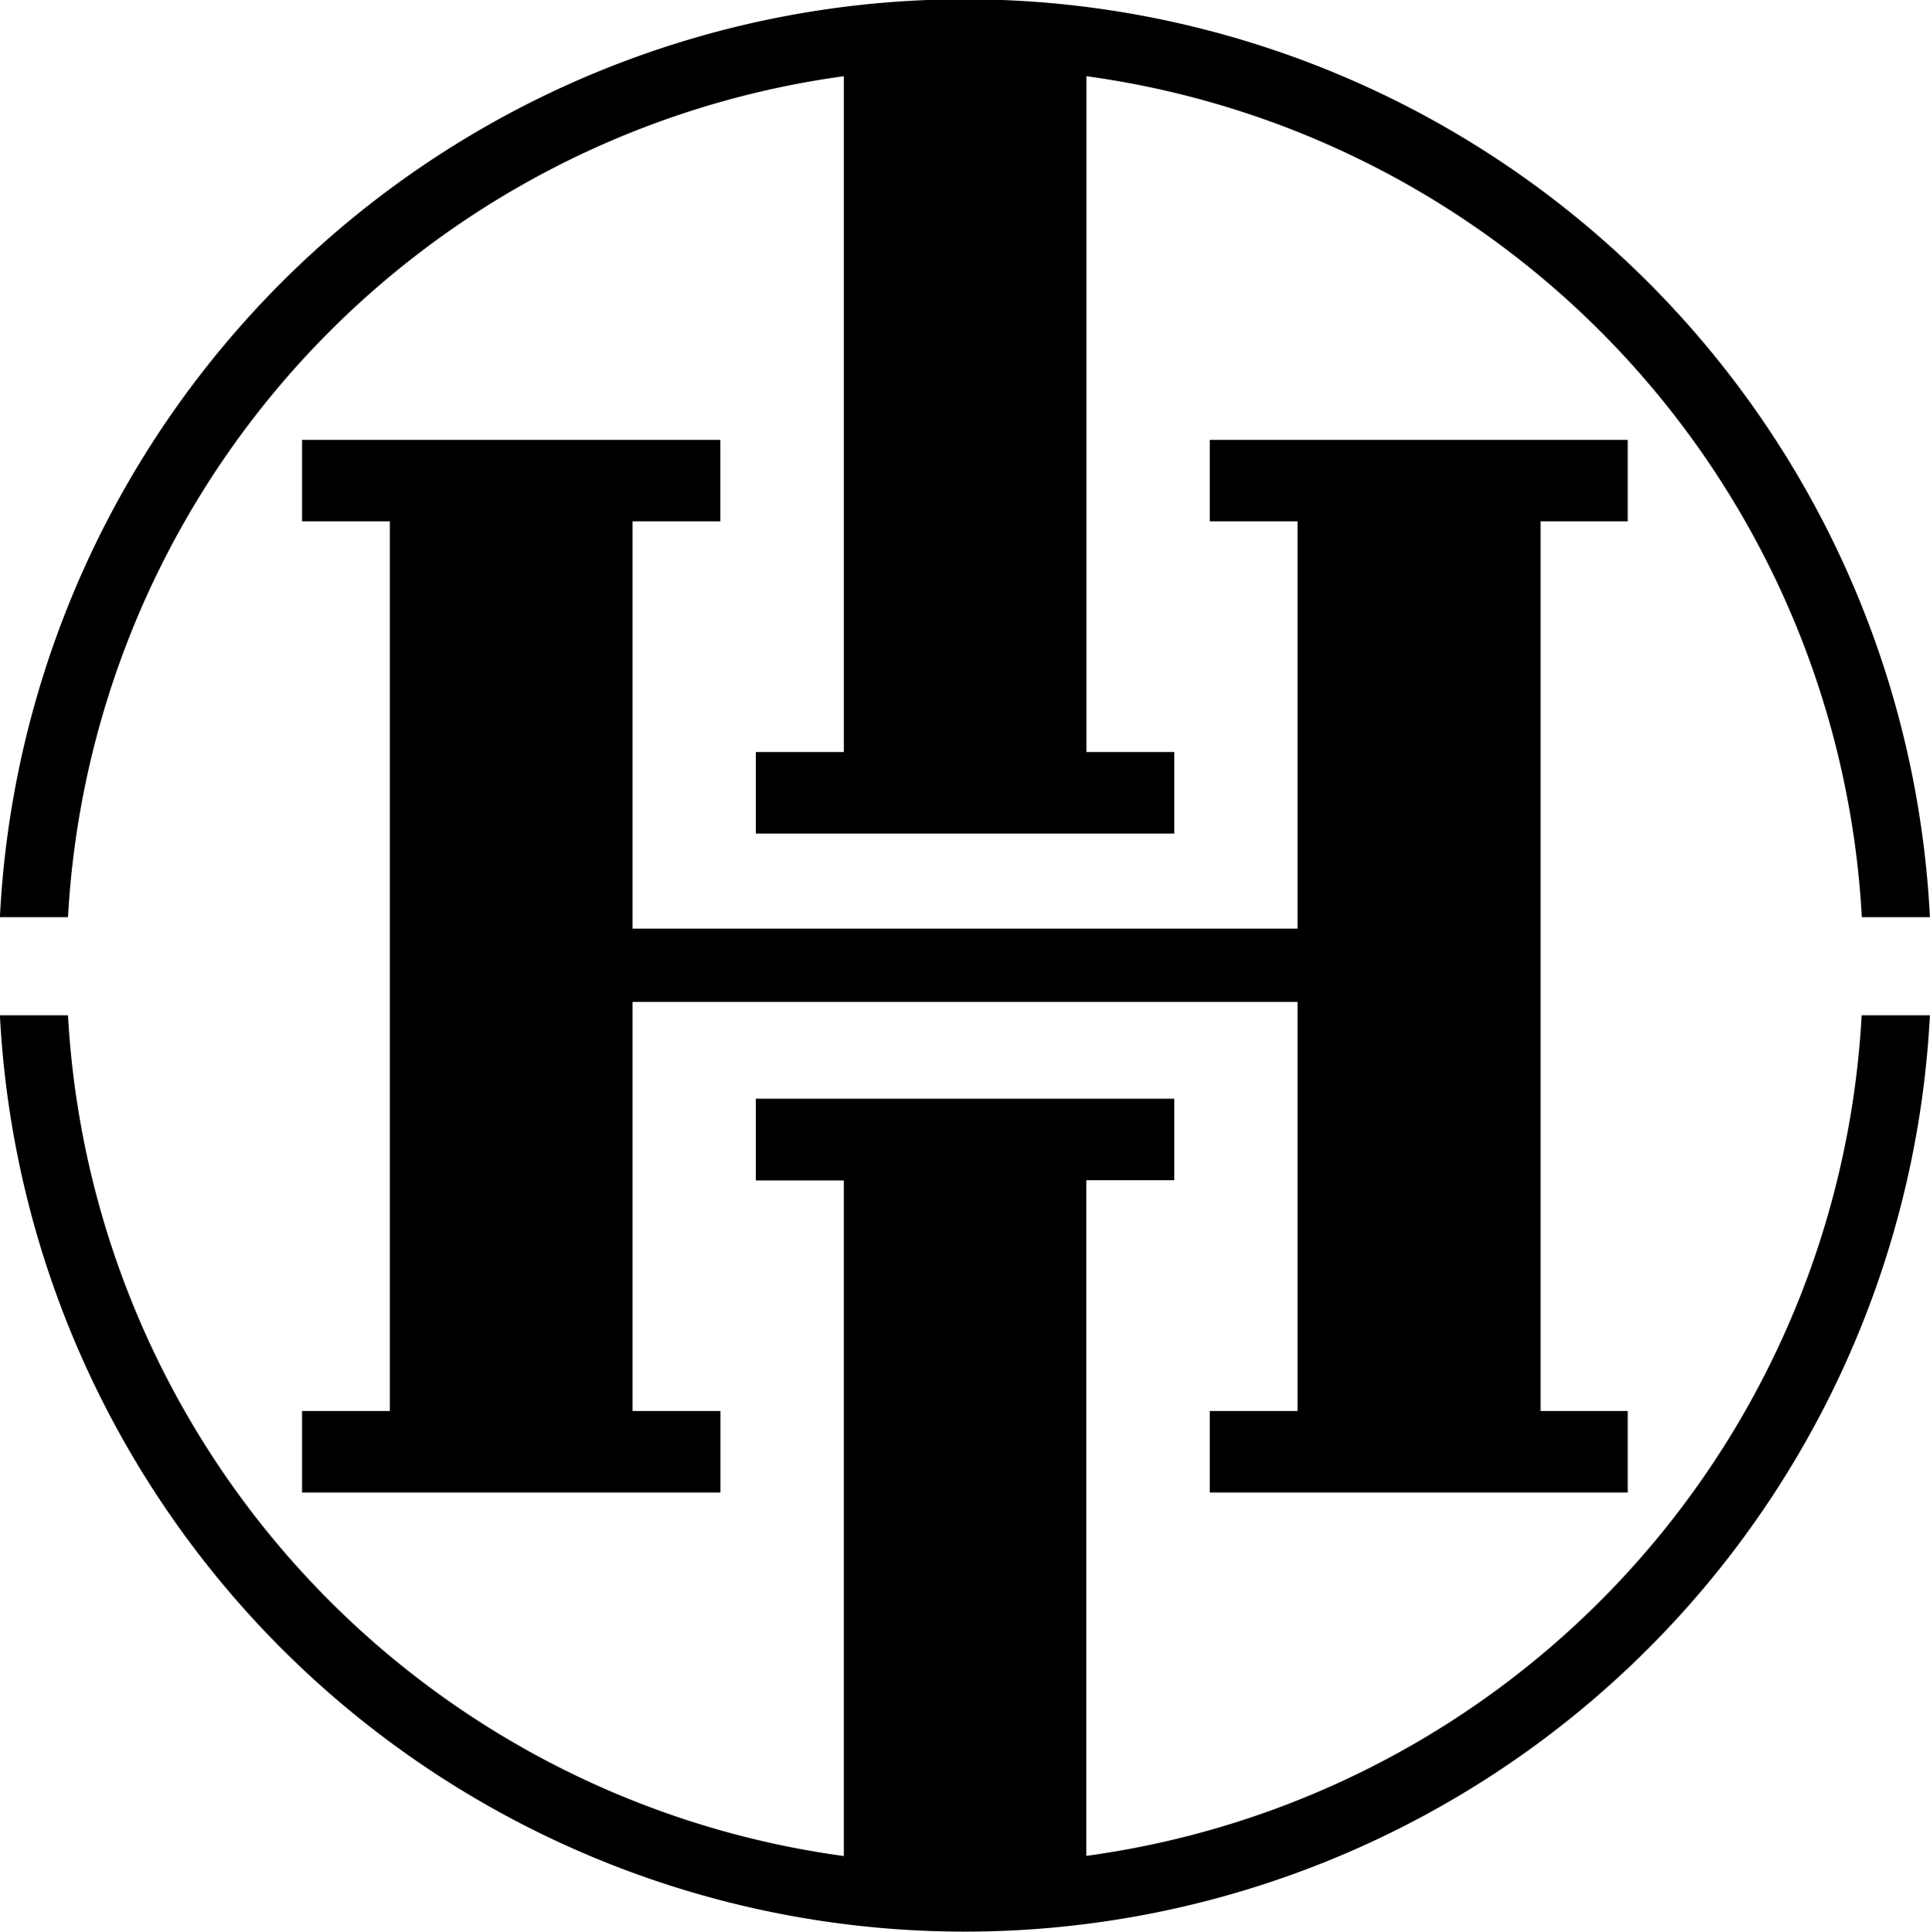
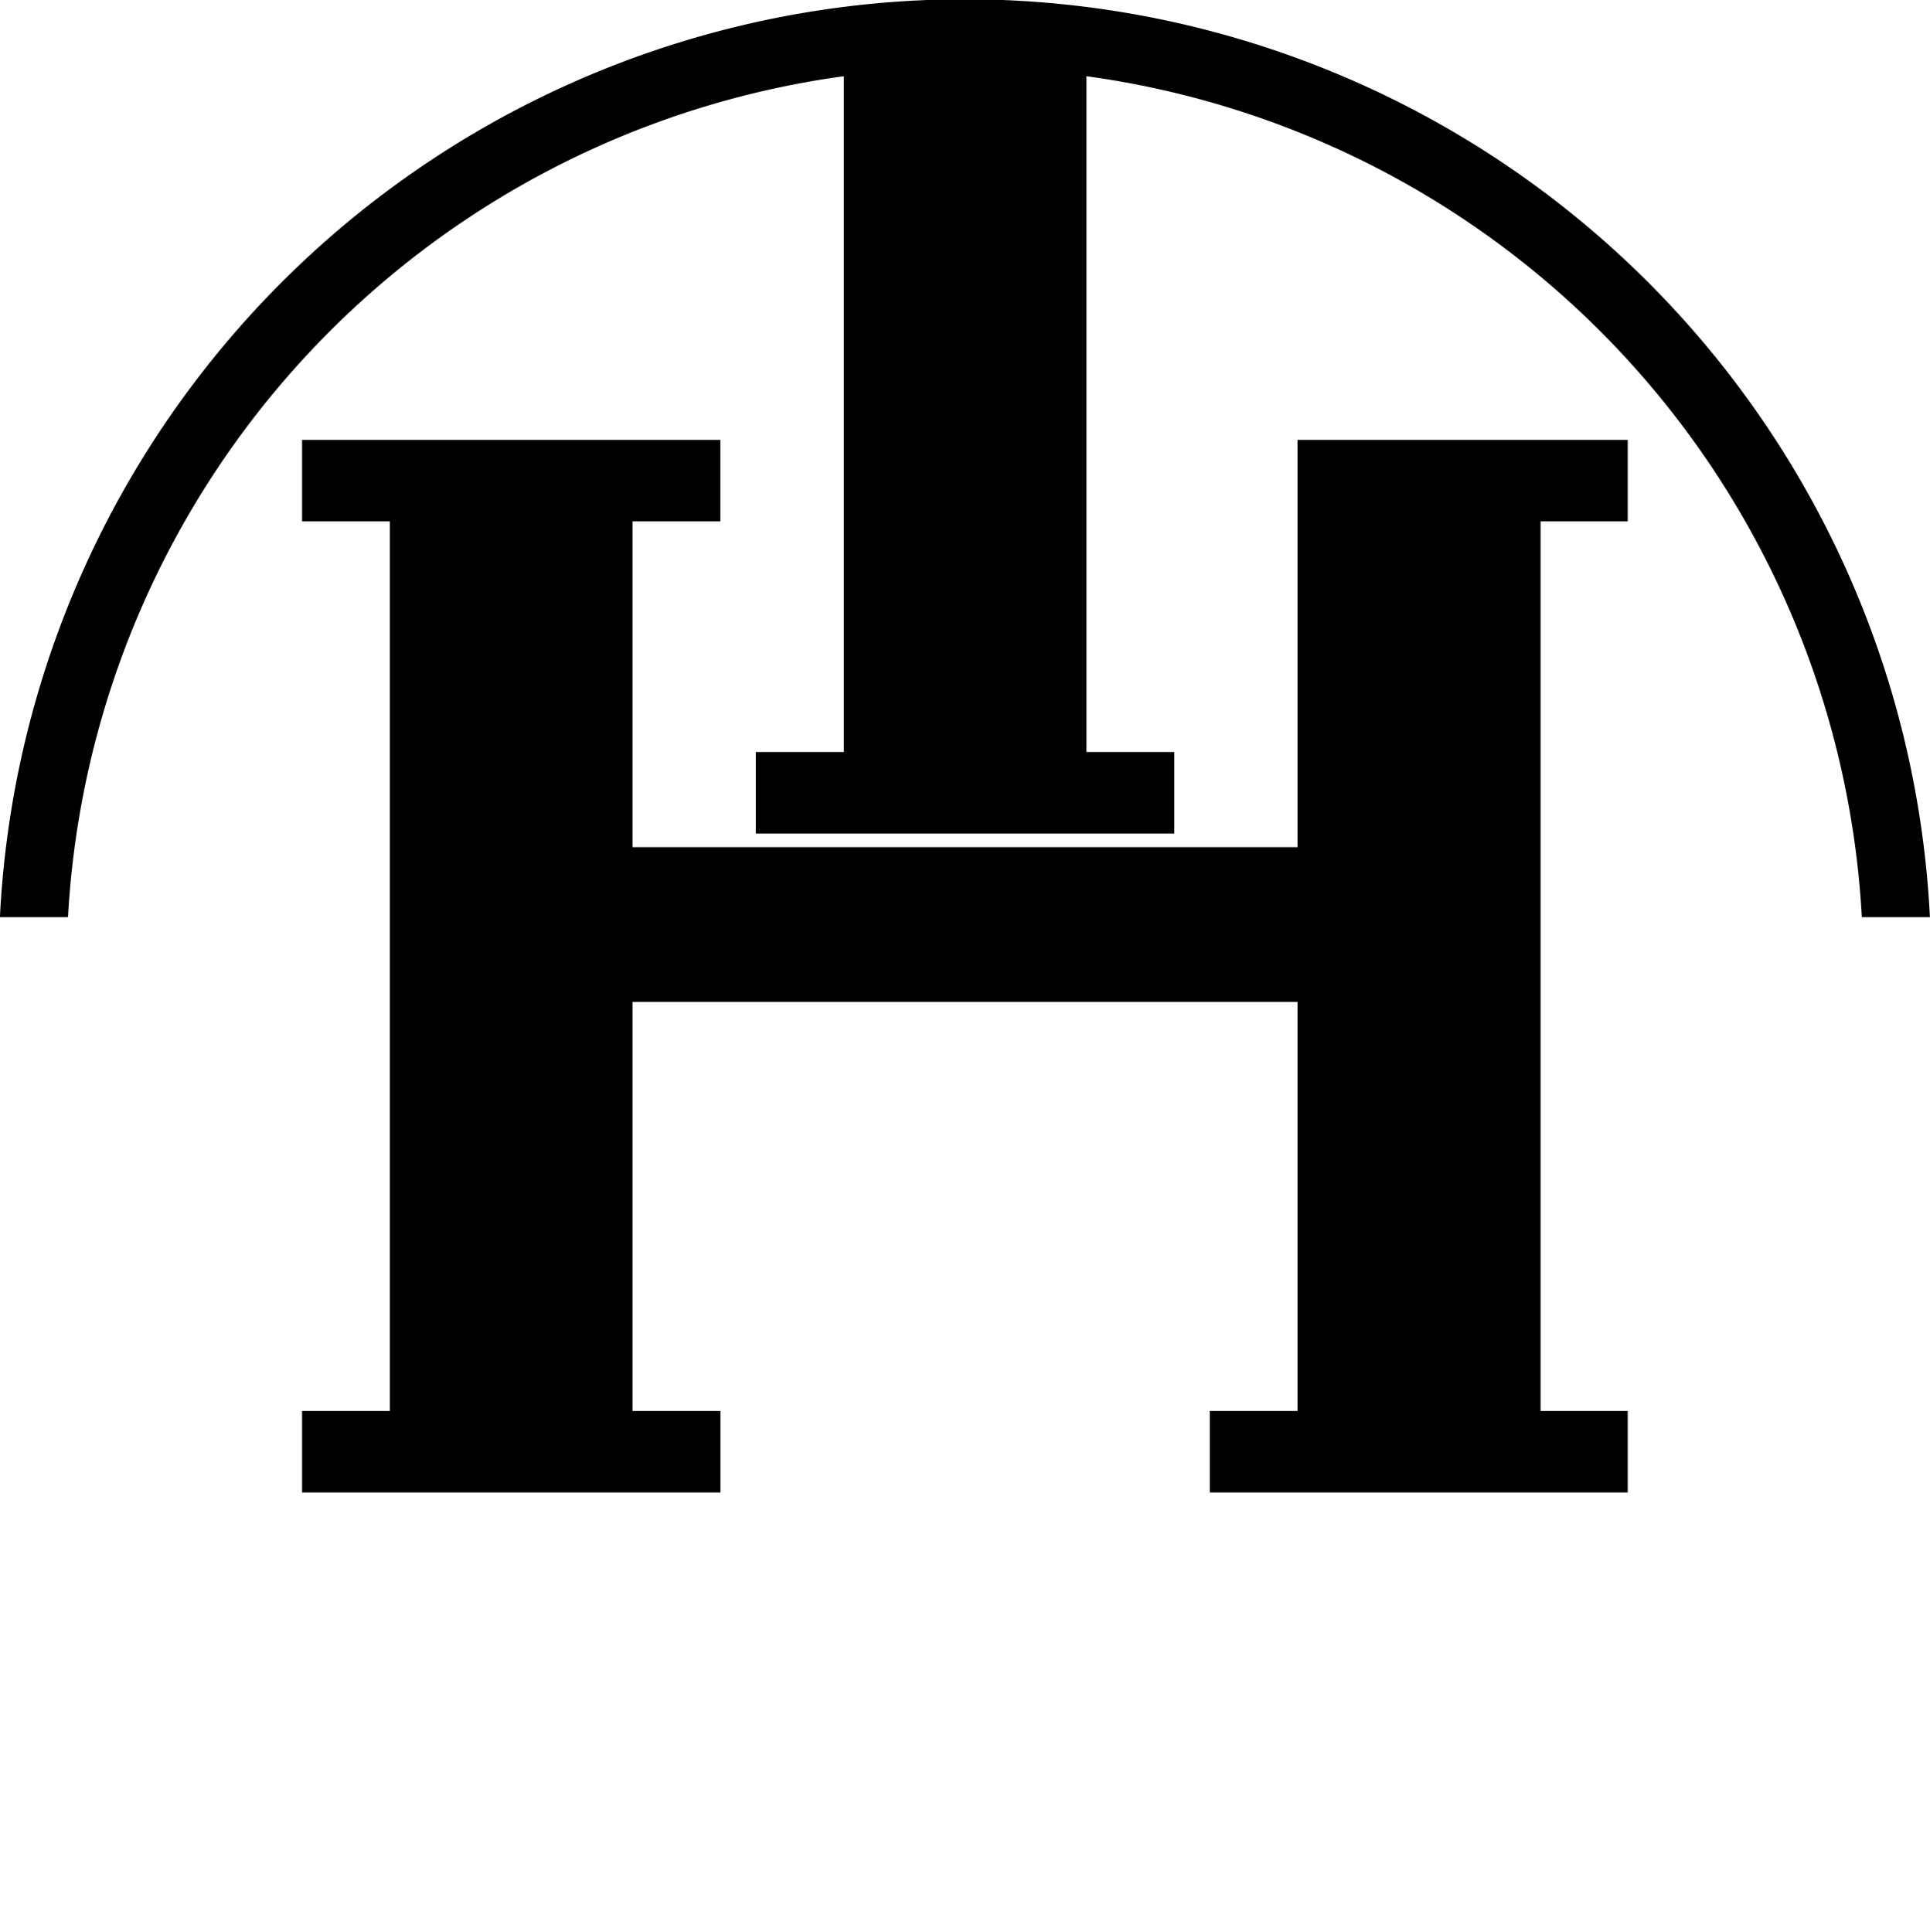
<svg xmlns="http://www.w3.org/2000/svg" viewBox="0 0 22.514 22.541" height="22.541" width="22.514" id="MARK">
  <style>
    .logp-path{ fill: #4a4f69; }
    @media (prefers-color-scheme: dark) {
     .logp-path { fill: #ffffff; }
    }
  </style>
-   <path transform="translate(-0.001 -26.581)" d="M21.718,38.427a10.472,10.472,0,0,1-9.044,9.807V40.351H13.7V39.4H8.818v.954H9.844v7.882A10.483,10.483,0,0,1,.794,38.427H0a11.272,11.272,0,0,0,22.514,0Z" data-sanitized-clss="logp-path" />
  <path transform="translate(-0.001 -20.438)" d="M.794,31.139a10.486,10.486,0,0,1,9.051-9.812v7.885H8.818v.951H13.7v-.951H12.675V21.327a10.48,10.48,0,0,1,9.045,9.812h.794A11.271,11.271,0,0,0,0,31.139Z" data-sanitized-clss="logp-path" />
-   <path transform="translate(-1.829 -23.099)" d="M20.817,29.182v-.951H15.942v.951h1.023v4.752H9.208V29.182h1.024v-.951H5.353v.951H6.377V39.561H5.353v.951h4.88v-.951H9.208V34.789h7.757v4.772H15.942v.951h4.875v-.951H19.8V29.182Z" data-sanitized-clss="logp-path" />
+   <path transform="translate(-1.829 -23.099)" d="M20.817,29.182v-.951H15.942h1.023v4.752H9.208V29.182h1.024v-.951H5.353v.951H6.377V39.561H5.353v.951h4.88v-.951H9.208V34.789h7.757v4.772H15.942v.951h4.875v-.951H19.8V29.182Z" data-sanitized-clss="logp-path" />
</svg>